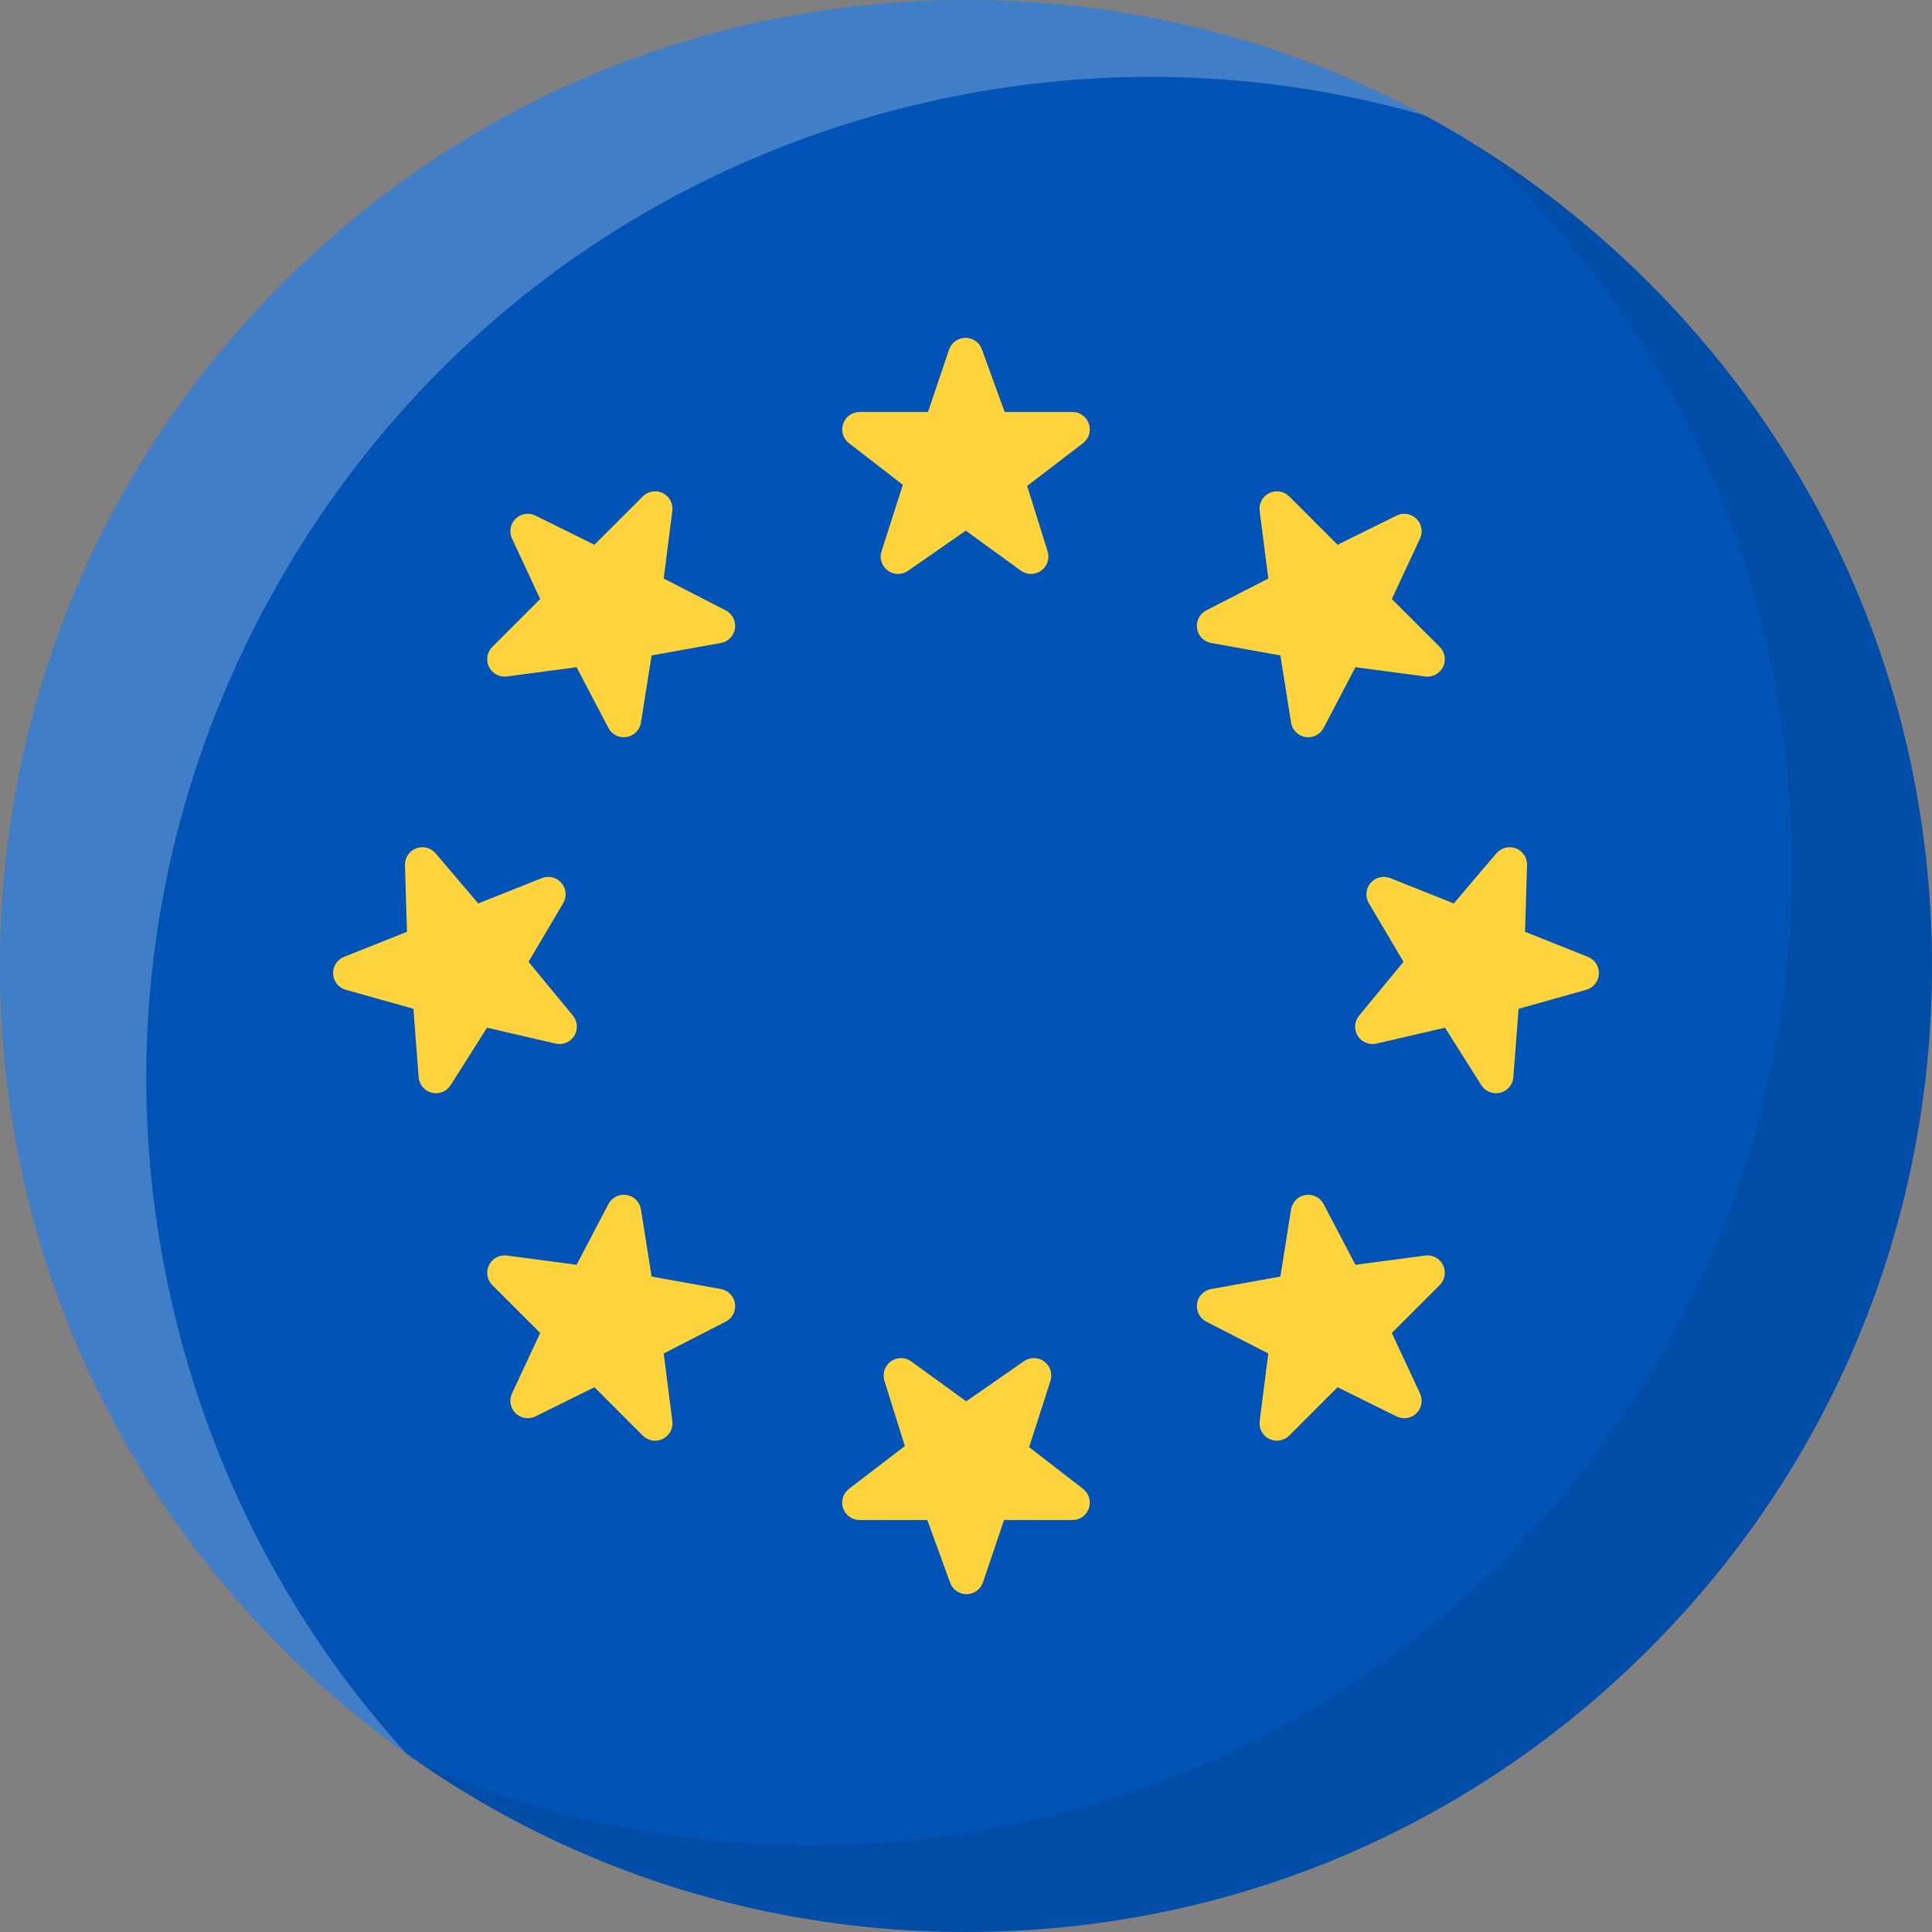
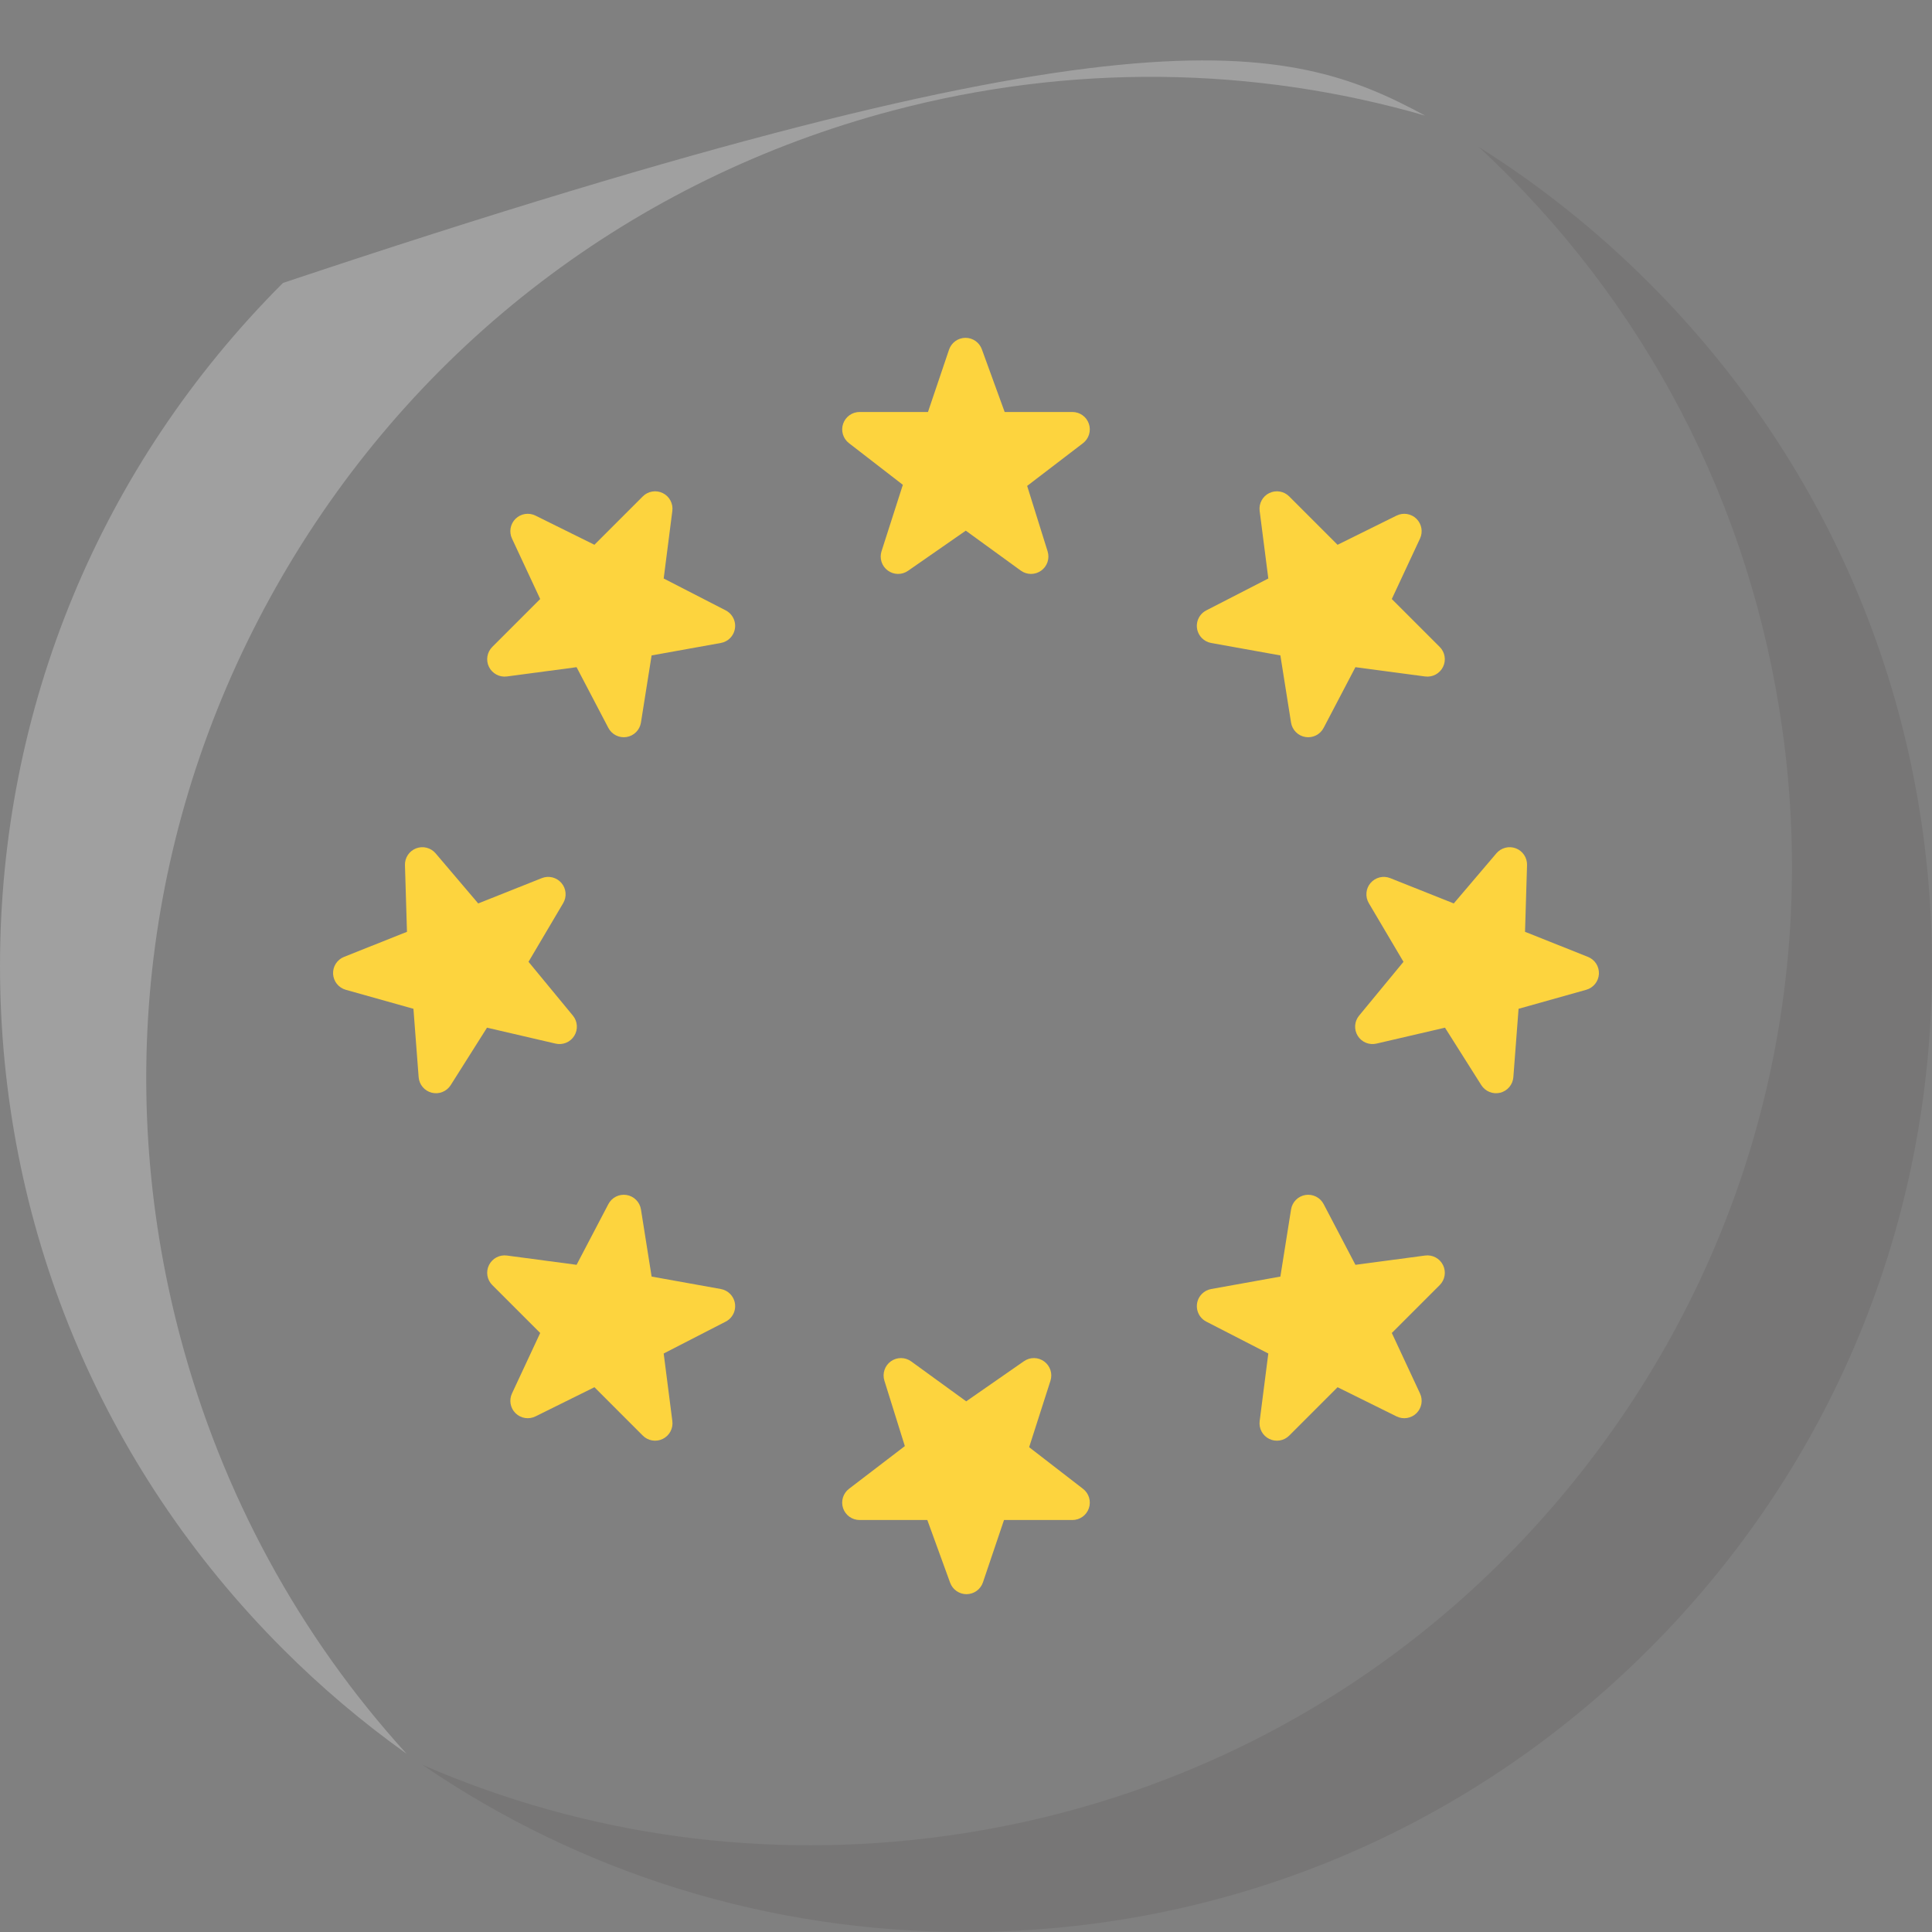
<svg xmlns="http://www.w3.org/2000/svg" width="145" height="145" viewBox="0 0 145 145" fill="none">
  <rect x="0" y="0" width="145" height="145" fill="#808080" stroke="none" />
-   <path d="M144.998 72.5C144.998 91.865 137.457 110.071 123.764 123.764C110.071 137.457 91.865 144.999 72.5 144.999C53.135 144.999 34.929 137.457 21.236 123.764C7.543 110.071 0.001 91.865 0.001 72.5C0.001 53.135 7.543 34.929 21.236 21.236C34.929 7.543 53.135 0.002 72.5 0.002C91.865 0.002 110.071 7.543 123.764 21.236C137.457 34.929 144.998 53.135 144.998 72.5Z" fill="#0153B5" />
  <path d="M145 72.5C145 91.865 137.458 110.07 123.764 123.764C110.071 137.458 91.866 145 72.5 145C57.724 145 43.623 140.609 31.69 132.445C43.937 137.778 57.447 139.661 71.014 137.784C90.475 135.091 107.72 124.979 119.576 109.316C131.43 93.65 136.476 74.306 133.784 54.849C131.427 37.841 123.41 22.525 110.969 11.02C115.551 13.897 119.844 17.316 123.764 21.236C137.458 34.93 145 53.135 145 72.5Z" fill="#160204" fill-opacity="0.075" />
-   <path opacity="0.25" d="M106.962 8.678C94.053 4.954 80.329 4.776 67.001 8.299C47.574 13.438 31.314 25.834 21.208 43.202C11.106 60.573 8.37 80.836 13.509 100.263C16.645 112.123 22.485 122.801 30.514 131.623C27.209 129.266 24.105 126.637 21.236 123.764C7.542 110.07 0 91.865 0 72.5C0 53.135 7.542 34.93 21.236 21.236C34.93 7.542 53.135 0 72.5 0C84.732 0 96.499 3.01 106.962 8.678Z" fill="white" />
+   <path opacity="0.25" d="M106.962 8.678C94.053 4.954 80.329 4.776 67.001 8.299C47.574 13.438 31.314 25.834 21.208 43.202C11.106 60.573 8.37 80.836 13.509 100.263C16.645 112.123 22.485 122.801 30.514 131.623C27.209 129.266 24.105 126.637 21.236 123.764C7.542 110.07 0 91.865 0 72.5C0 53.135 7.542 34.93 21.236 21.236C84.732 0 96.499 3.01 106.962 8.678Z" fill="white" />
  <path d="M81.281 33.262L77.09 36.468L78.625 41.379C78.707 41.641 78.705 41.922 78.618 42.182C78.531 42.443 78.364 42.669 78.141 42.829C77.918 42.989 77.65 43.075 77.376 43.074C77.102 43.073 76.834 42.986 76.612 42.825L72.484 39.827L68.149 42.84C67.925 42.996 67.657 43.078 67.384 43.074C67.111 43.07 66.847 42.98 66.627 42.818C66.408 42.656 66.245 42.429 66.161 42.169C66.077 41.909 66.077 41.63 66.161 41.37L67.76 36.386L63.714 33.258C63.498 33.092 63.341 32.862 63.263 32.601C63.184 32.34 63.19 32.062 63.278 31.804C63.366 31.547 63.532 31.323 63.753 31.165C63.974 31.006 64.24 30.921 64.512 30.92L69.646 30.921L71.227 26.242C71.314 25.986 71.478 25.763 71.696 25.604C71.915 25.445 72.178 25.358 72.448 25.355H72.464C72.732 25.355 72.993 25.437 73.213 25.591C73.432 25.745 73.599 25.963 73.69 26.215L75.402 30.921H80.487C80.76 30.921 81.026 31.007 81.248 31.166C81.469 31.325 81.635 31.549 81.723 31.808C81.81 32.066 81.815 32.345 81.735 32.606C81.656 32.867 81.497 33.096 81.281 33.262ZM108.301 50.054C108.422 49.809 108.463 49.533 108.418 49.264C108.374 48.995 108.246 48.746 108.053 48.553L104.457 44.957L106.575 40.418C106.688 40.175 106.724 39.904 106.677 39.64C106.631 39.376 106.504 39.133 106.315 38.944L106.304 38.933C106.111 38.744 105.863 38.62 105.596 38.577C105.329 38.535 105.055 38.577 104.813 38.697L100.387 40.887L96.756 37.256C96.564 37.063 96.316 36.936 96.047 36.891C95.778 36.847 95.502 36.887 95.258 37.007C95.014 37.127 94.813 37.321 94.684 37.56C94.555 37.8 94.504 38.074 94.539 38.344L95.189 43.418L90.534 45.811C90.35 45.905 90.192 46.04 90.072 46.207C89.951 46.374 89.872 46.566 89.84 46.77C89.808 46.973 89.825 47.181 89.889 47.376C89.953 47.572 90.062 47.749 90.207 47.895C90.396 48.083 90.637 48.209 90.899 48.257L96.095 49.191L96.895 54.23C96.938 54.501 97.065 54.752 97.259 54.947C97.452 55.141 97.702 55.27 97.973 55.314C98.244 55.358 98.521 55.316 98.767 55.194C99.012 55.071 99.213 54.874 99.34 54.631L101.727 50.073L106.957 50.77C107.228 50.806 107.503 50.756 107.744 50.628C107.985 50.499 108.18 50.298 108.301 50.054ZM38.042 50.77L43.272 50.073L45.659 54.631C45.786 54.874 45.987 55.071 46.232 55.193C46.478 55.316 46.756 55.358 47.026 55.314C47.297 55.269 47.547 55.141 47.74 54.946C47.934 54.752 48.061 54.501 48.104 54.23L48.904 49.191L54.1 48.256C54.362 48.209 54.604 48.083 54.792 47.894C54.938 47.749 55.047 47.571 55.11 47.376C55.174 47.18 55.191 46.973 55.159 46.769C55.127 46.566 55.048 46.373 54.927 46.207C54.807 46.04 54.649 45.904 54.466 45.81L49.811 43.417L50.46 38.344C50.495 38.074 50.444 37.8 50.315 37.56C50.187 37.32 49.986 37.127 49.741 37.007C49.497 36.887 49.221 36.846 48.952 36.891C48.684 36.935 48.435 37.063 48.243 37.255L44.612 40.886L40.186 38.696C39.944 38.576 39.67 38.534 39.403 38.577C39.136 38.619 38.889 38.743 38.695 38.932L38.684 38.944C38.495 39.133 38.368 39.376 38.322 39.64C38.275 39.903 38.311 40.175 38.425 40.418L40.542 44.957L36.946 48.553C36.753 48.746 36.626 48.994 36.581 49.264C36.537 49.533 36.578 49.809 36.699 50.053C36.82 50.298 37.014 50.499 37.255 50.627C37.496 50.756 37.771 50.806 38.042 50.77ZM63.275 113.193C63.363 113.451 63.529 113.676 63.751 113.835C63.973 113.994 64.239 114.079 64.512 114.079H69.597L71.309 118.786C71.401 119.038 71.567 119.255 71.787 119.409C72.006 119.563 72.268 119.646 72.536 119.646H72.551C72.821 119.642 73.084 119.555 73.303 119.396C73.522 119.237 73.686 119.014 73.772 118.758L75.353 114.079L80.487 114.08C80.76 114.08 81.025 113.994 81.246 113.836C81.468 113.677 81.634 113.454 81.722 113.196C81.81 112.938 81.815 112.66 81.737 112.399C81.659 112.138 81.501 111.908 81.286 111.742L77.239 108.614L78.838 103.63C78.922 103.37 78.922 103.091 78.838 102.831C78.755 102.571 78.591 102.345 78.372 102.183C78.153 102.02 77.888 101.93 77.615 101.926C77.342 101.922 77.075 102.004 76.851 102.16L72.516 105.173L68.387 102.176C68.165 102.014 67.898 101.927 67.624 101.926C67.349 101.925 67.081 102.011 66.858 102.171C66.635 102.331 66.469 102.557 66.382 102.818C66.295 103.078 66.293 103.359 66.375 103.621L67.91 108.532L63.719 111.738C63.502 111.903 63.343 112.133 63.263 112.394C63.184 112.655 63.188 112.934 63.275 113.193ZM36.699 94.946C36.578 95.191 36.537 95.467 36.581 95.736C36.626 96.005 36.754 96.254 36.947 96.447L40.543 100.043L38.425 104.582C38.312 104.825 38.276 105.096 38.322 105.36C38.369 105.624 38.495 105.867 38.685 106.056L38.696 106.067C38.889 106.256 39.137 106.381 39.404 106.423C39.671 106.465 39.944 106.424 40.187 106.304L44.613 104.113L48.243 107.744C48.436 107.937 48.684 108.064 48.953 108.109C49.221 108.154 49.497 108.113 49.742 107.993C49.986 107.873 50.187 107.68 50.316 107.44C50.445 107.2 50.496 106.926 50.461 106.656L49.811 101.583L54.466 99.189C54.649 99.096 54.807 98.96 54.928 98.793C55.048 98.626 55.128 98.434 55.16 98.23C55.191 98.027 55.175 97.819 55.111 97.624C55.047 97.428 54.938 97.251 54.792 97.105C54.604 96.917 54.363 96.791 54.101 96.743L48.905 95.809L48.105 90.77C48.062 90.499 47.935 90.248 47.741 90.054C47.548 89.859 47.298 89.731 47.027 89.686C46.756 89.642 46.478 89.684 46.233 89.806C45.987 89.929 45.787 90.126 45.66 90.369L43.273 94.927L38.043 94.23C37.772 94.194 37.497 94.244 37.256 94.372C37.015 94.501 36.82 94.702 36.699 94.946ZM106.958 94.23L101.728 94.927L99.341 90.369C99.213 90.126 99.013 89.929 98.767 89.807C98.522 89.684 98.244 89.642 97.973 89.686C97.703 89.731 97.453 89.859 97.259 90.054C97.066 90.248 96.939 90.499 96.896 90.77L96.095 95.809L90.9 96.744C90.638 96.791 90.396 96.917 90.208 97.106C90.062 97.251 89.953 97.429 89.889 97.624C89.826 97.82 89.809 98.028 89.841 98.231C89.873 98.434 89.952 98.627 90.072 98.793C90.193 98.96 90.351 99.096 90.534 99.19L95.189 101.583L94.54 106.656C94.505 106.926 94.555 107.2 94.684 107.44C94.813 107.68 95.014 107.873 95.259 107.993C95.503 108.113 95.779 108.154 96.048 108.109C96.316 108.065 96.564 107.937 96.757 107.745L100.388 104.114L104.813 106.304C105.056 106.424 105.33 106.466 105.597 106.423C105.864 106.381 106.111 106.257 106.305 106.068L106.316 106.057C106.505 105.867 106.631 105.624 106.678 105.361C106.724 105.097 106.689 104.825 106.575 104.583L104.458 100.043L108.054 96.447C108.247 96.254 108.374 96.006 108.419 95.737C108.463 95.468 108.422 95.191 108.301 94.947C108.18 94.702 107.986 94.501 107.745 94.373C107.504 94.244 107.228 94.194 106.958 94.23ZM120.001 73.097C120.015 72.824 119.944 72.554 119.796 72.324C119.649 72.095 119.434 71.917 119.18 71.816L114.456 69.934L114.607 64.928C114.615 64.657 114.538 64.391 114.389 64.166C114.239 63.941 114.023 63.767 113.77 63.67C113.518 63.573 113.242 63.557 112.98 63.624C112.718 63.691 112.483 63.837 112.308 64.043L109.108 67.805L104.338 65.905C104.085 65.804 103.807 65.785 103.542 65.85C103.278 65.916 103.041 66.062 102.863 66.269C102.686 66.476 102.578 66.733 102.555 67.004C102.531 67.275 102.593 67.547 102.731 67.782L105.334 72.185L102.004 76.223C101.83 76.433 101.726 76.693 101.707 76.965C101.689 77.238 101.756 77.509 101.9 77.741C102.044 77.974 102.257 78.155 102.509 78.259C102.762 78.364 103.04 78.386 103.306 78.324L108.449 77.129L111.175 81.442C111.322 81.673 111.538 81.853 111.793 81.955C112.047 82.057 112.328 82.077 112.594 82.011C112.86 81.944 113.099 81.796 113.276 81.586C113.453 81.376 113.559 81.116 113.58 80.843L113.971 75.712L119.05 74.285C119.313 74.211 119.546 74.057 119.717 73.844C119.887 73.63 119.987 73.369 120.001 73.097ZM25.949 74.285L31.029 75.712L31.42 80.843C31.441 81.116 31.547 81.376 31.724 81.586C31.901 81.796 32.14 81.944 32.406 82.011C32.672 82.077 32.953 82.057 33.207 81.955C33.462 81.853 33.678 81.673 33.825 81.442L36.551 77.129L41.694 78.324C41.959 78.386 42.238 78.364 42.491 78.259C42.743 78.155 42.956 77.974 43.1 77.741C43.244 77.509 43.311 77.238 43.292 76.965C43.274 76.693 43.17 76.433 42.996 76.223L39.666 72.185L42.268 67.782C42.407 67.547 42.469 67.275 42.445 67.004C42.422 66.733 42.313 66.476 42.136 66.269C41.959 66.062 41.722 65.916 41.457 65.85C41.193 65.785 40.915 65.804 40.662 65.905L35.891 67.805L32.692 64.043C32.515 63.835 32.277 63.688 32.013 63.622C31.747 63.556 31.469 63.575 31.215 63.676C30.966 63.775 30.754 63.949 30.607 64.172C30.46 64.396 30.385 64.66 30.393 64.928L30.544 69.934L25.82 71.816C25.566 71.917 25.351 72.095 25.204 72.324C25.056 72.554 24.985 72.824 24.999 73.097C25.014 73.369 25.113 73.63 25.284 73.844C25.454 74.057 25.687 74.211 25.949 74.285Z" fill="#FDD43E" />
</svg>